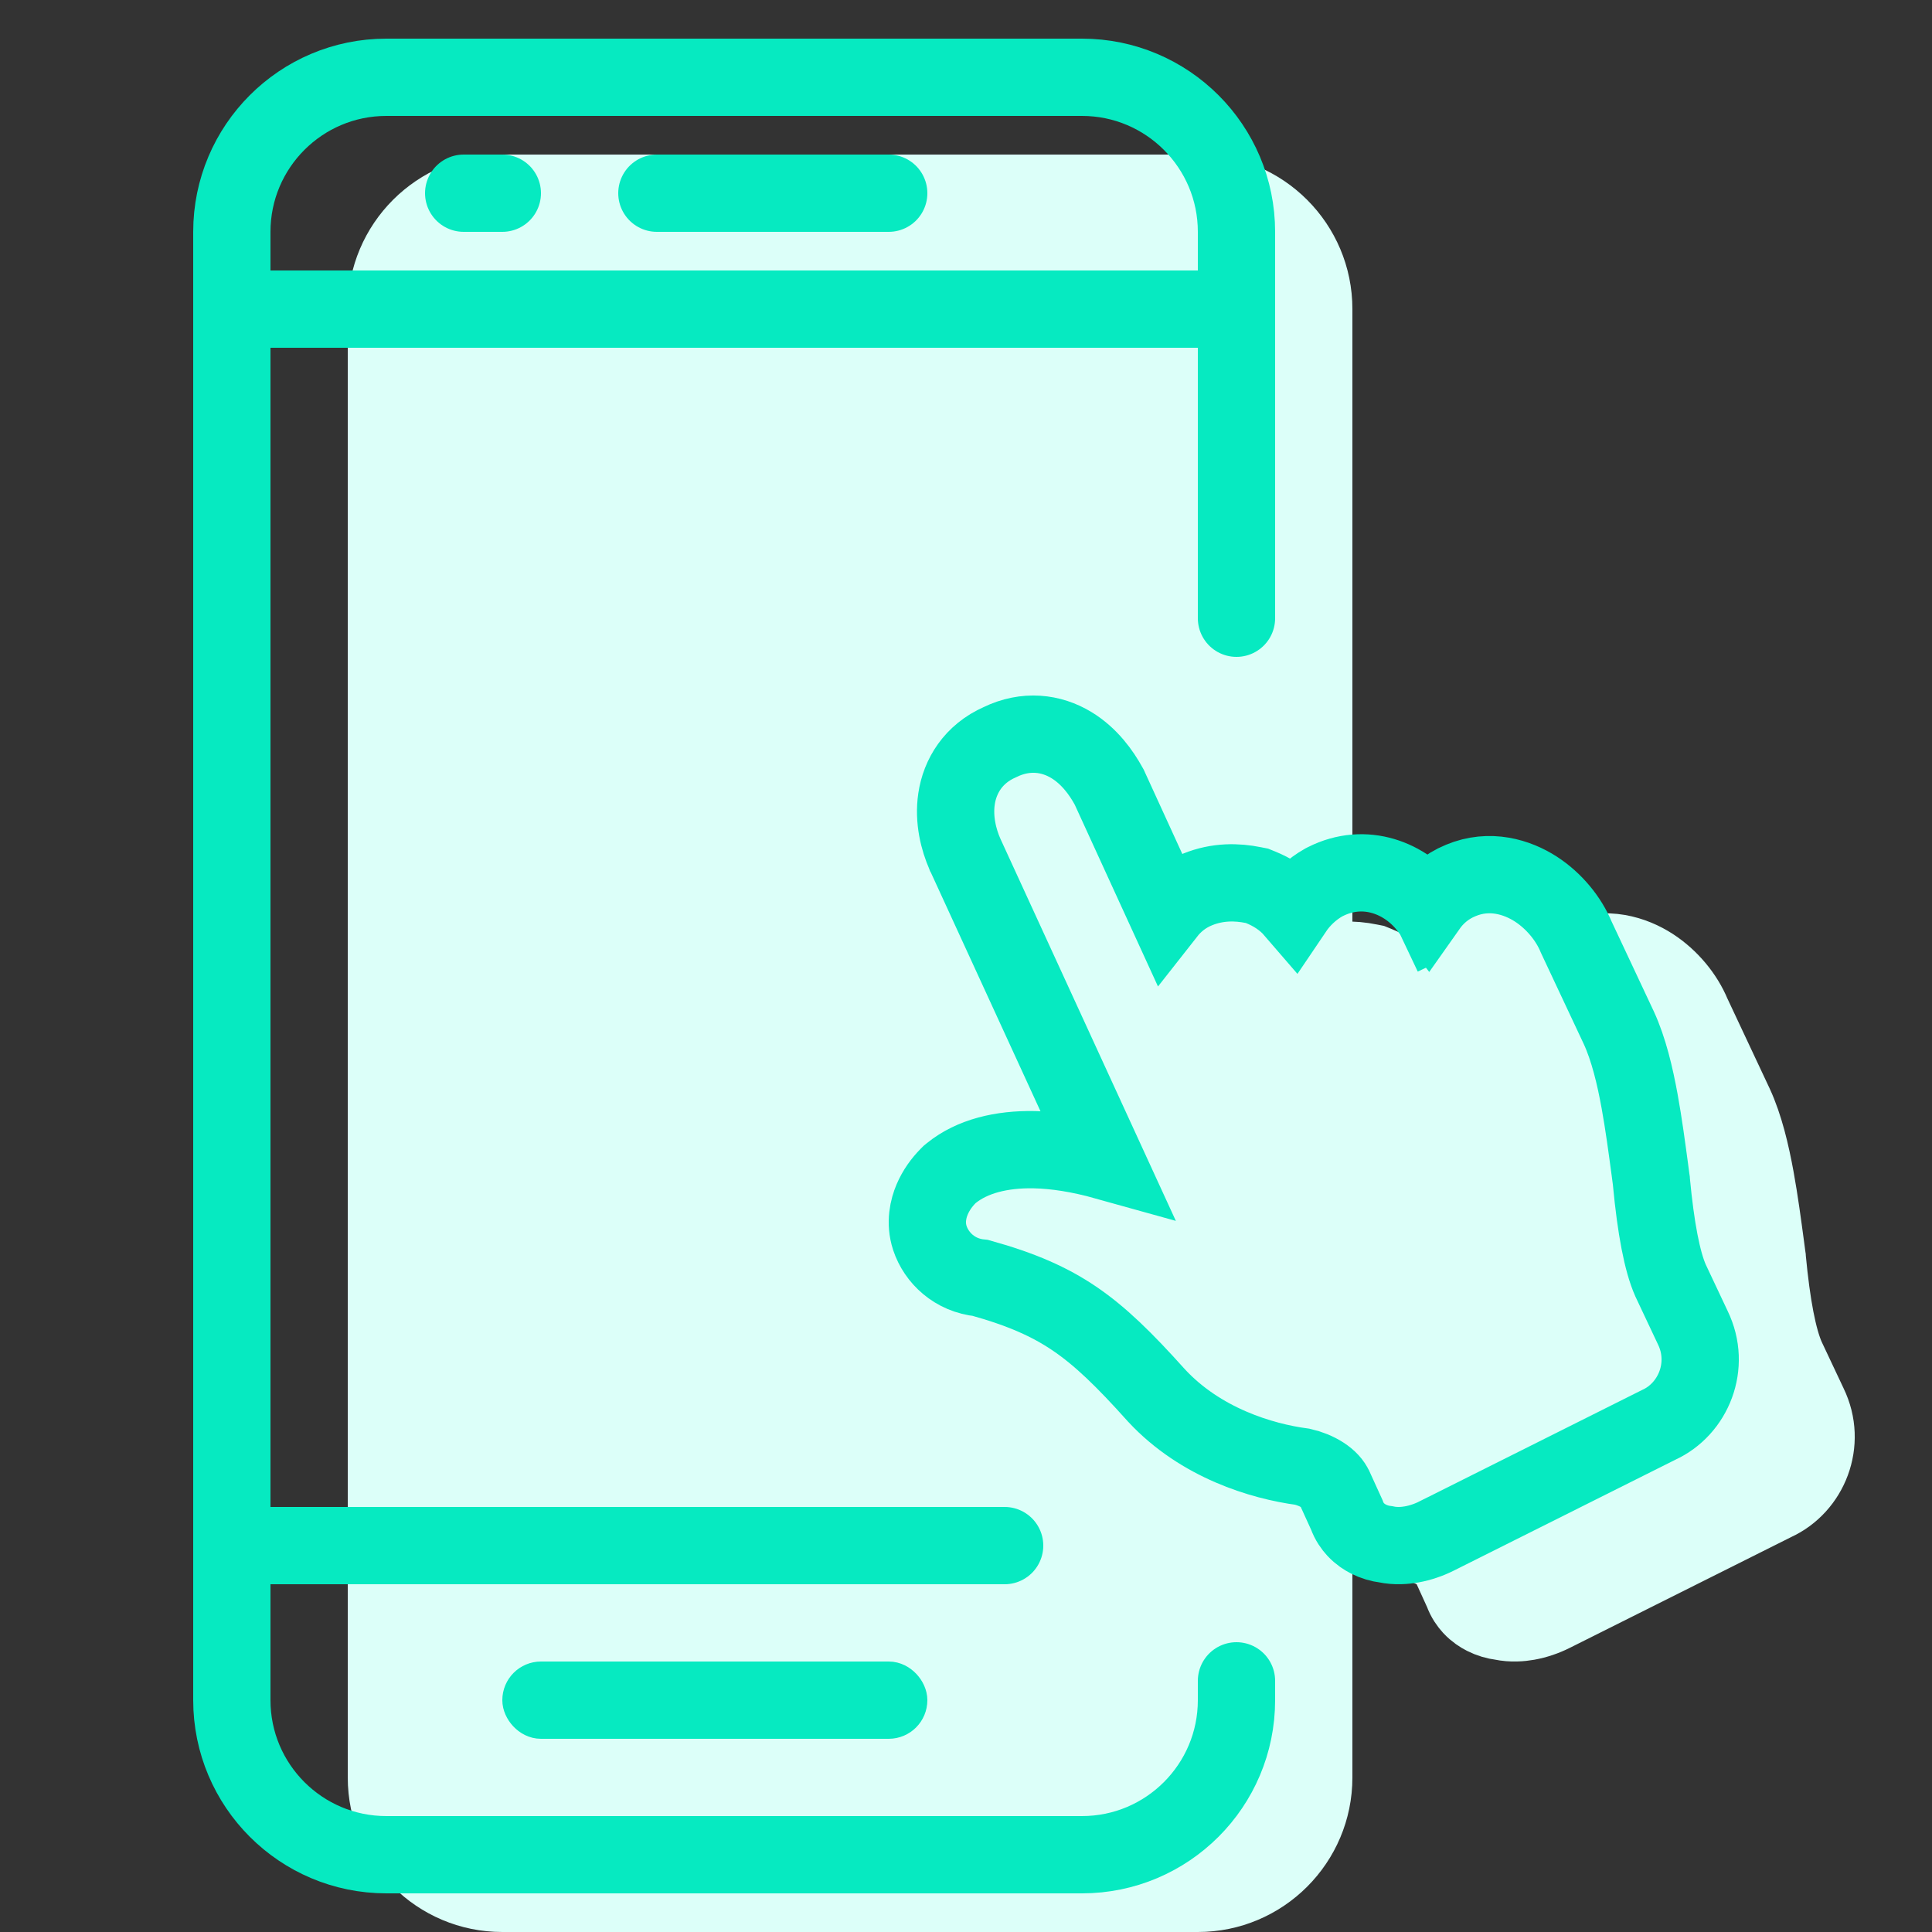
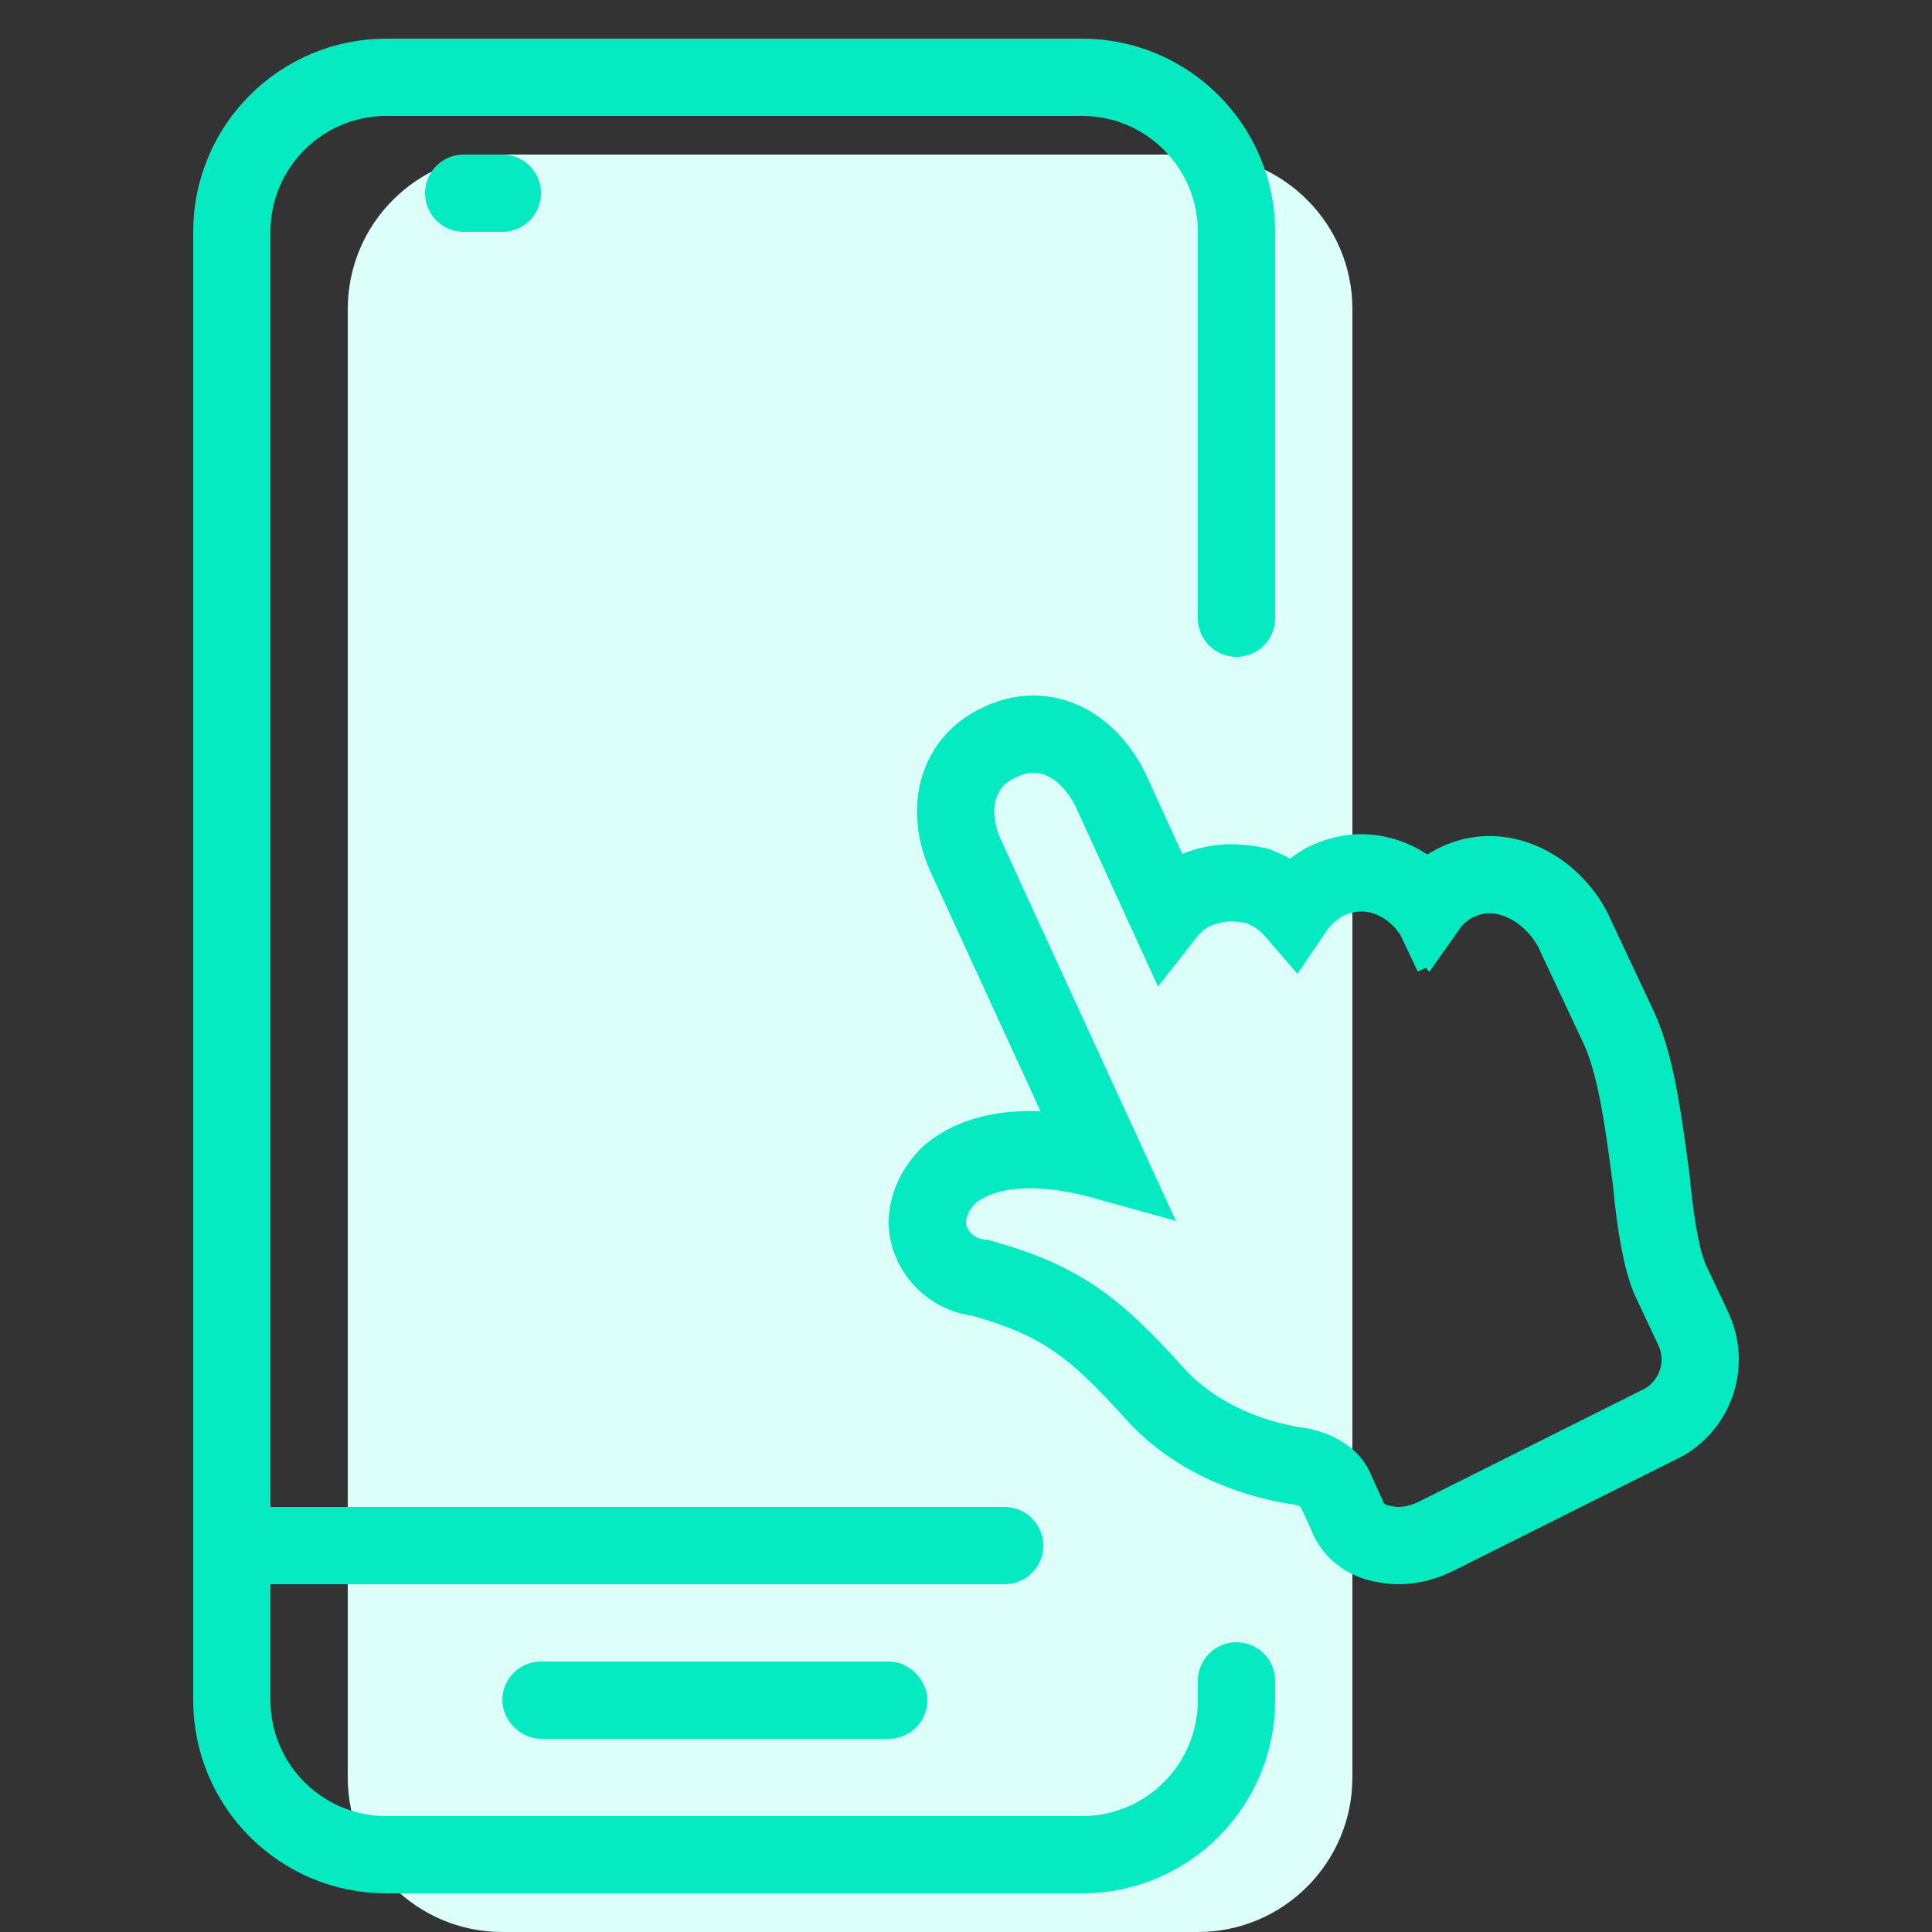
<svg xmlns="http://www.w3.org/2000/svg" width="50" height="50" viewBox="0 0 50 50" fill="none">
  <rect x="0" y="0" width="50" height="50" fill="#333333" stroke="none" />
-   <path d="M27.619 32.36L27.576 32.395L27.537 32.434C27.378 32.595 27.226 32.801 27.124 33.042C27.027 33.271 26.933 33.637 27.065 34.04C27.234 34.55 27.704 35.008 28.377 35.073C29.445 35.37 30.169 35.693 30.805 36.124C31.473 36.577 32.092 37.18 32.924 38.108L32.93 38.114L32.936 38.121C34.074 39.343 35.648 39.818 36.706 39.959C36.882 39.999 37.07 40.072 37.226 40.173C37.389 40.279 37.486 40.393 37.535 40.503L37.535 40.503L37.538 40.508L37.855 41.204C37.916 41.377 38.011 41.503 38.082 41.58C38.199 41.707 38.326 41.785 38.419 41.832C38.557 41.902 38.71 41.948 38.867 41.967C39.124 42.021 39.365 41.999 39.534 41.969C39.756 41.929 39.979 41.853 40.179 41.752C40.179 41.752 40.18 41.752 40.181 41.751L45.928 38.875C46.824 38.466 47.288 37.342 46.809 36.359L46.233 35.137C46.018 34.652 45.853 33.8 45.737 32.572L45.736 32.552L45.733 32.532C45.721 32.443 45.709 32.353 45.697 32.261C45.621 31.696 45.539 31.081 45.434 30.505C45.314 29.845 45.151 29.153 44.892 28.592L44.892 28.592L44.889 28.586L43.793 26.252C43.594 25.771 43.216 25.314 42.752 25.012C42.27 24.699 41.554 24.473 40.805 24.786C40.417 24.945 40.144 25.197 39.951 25.471C39.385 24.739 38.335 24.293 37.297 24.818L37.277 24.828L37.258 24.838C36.955 25.009 36.684 25.258 36.481 25.559C36.227 25.264 35.91 25.078 35.617 24.96L35.531 24.925L35.44 24.907C35.018 24.821 34.516 24.807 33.993 25.019C33.642 25.161 33.385 25.38 33.196 25.622L31.722 22.405L31.707 22.372L31.689 22.34C31.502 22 31.194 21.565 30.727 21.282C30.206 20.965 29.545 20.881 28.877 21.207C28.19 21.509 27.842 22.085 27.755 22.675C27.675 23.214 27.809 23.733 27.974 24.108L27.977 24.116L27.981 24.123L31.622 32.053C30.931 31.86 30.314 31.765 29.77 31.754C28.917 31.737 28.158 31.924 27.619 32.36ZM39.263 26.241L39.647 26.059L39.647 26.059L39.263 26.241Z" fill="#DCFFF9" stroke="#DCFFF9" stroke-width="2" />
  <path d="M35 8V18V45.5V46C35 48.209 33.209 50 31 50H13C10.791 50 9 48.209 9 46V8C9 5.791 10.791 4 13 4H31C33.209 4 35 5.791 35 8Z" fill="#DCFFF9" />
  <path d="M24.619 30.36L24.576 30.395L24.537 30.434C24.378 30.595 24.226 30.801 24.124 31.042C24.027 31.271 23.933 31.637 24.065 32.04C24.234 32.55 24.704 33.008 25.377 33.073C26.445 33.37 27.169 33.693 27.805 34.124C28.473 34.577 29.092 35.18 29.924 36.108L29.93 36.114L29.936 36.121C31.073 37.343 32.648 37.818 33.706 37.959C33.882 37.999 34.07 38.072 34.226 38.173C34.389 38.279 34.486 38.393 34.535 38.503L34.535 38.503L34.538 38.508L34.855 39.204C34.916 39.377 35.011 39.503 35.082 39.58C35.199 39.707 35.326 39.785 35.419 39.832C35.557 39.902 35.71 39.948 35.867 39.967C36.124 40.021 36.365 39.999 36.534 39.969C36.756 39.929 36.979 39.853 37.179 39.752C37.179 39.752 37.18 39.752 37.181 39.751L42.928 36.875C43.824 36.466 44.288 35.342 43.809 34.359L43.233 33.137C43.018 32.652 42.853 31.8 42.737 30.572L42.736 30.552L42.733 30.532C42.721 30.443 42.709 30.353 42.697 30.261C42.621 29.696 42.539 29.081 42.434 28.505C42.314 27.845 42.151 27.153 41.892 26.592L41.892 26.592L41.889 26.586L40.793 24.252C40.594 23.771 40.216 23.314 39.752 23.012C39.27 22.699 38.554 22.473 37.805 22.786C37.417 22.945 37.144 23.197 36.951 23.471C36.385 22.739 35.335 22.293 34.297 22.818L34.277 22.828L34.258 22.838C33.955 23.009 33.684 23.258 33.481 23.559C33.227 23.264 32.91 23.078 32.617 22.96L32.531 22.925L32.44 22.907C32.018 22.821 31.516 22.807 30.993 23.019C30.642 23.161 30.385 23.38 30.195 23.622L28.722 20.405L28.707 20.372L28.689 20.34C28.502 20 28.194 19.565 27.727 19.282C27.206 18.965 26.545 18.881 25.877 19.207C25.19 19.509 24.842 20.085 24.755 20.675C24.675 21.214 24.809 21.733 24.974 22.108L24.977 22.116L24.981 22.123L28.622 30.053C27.931 29.86 27.314 29.765 26.77 29.754C25.917 29.737 25.158 29.924 24.619 30.36ZM36.263 24.241L36.647 24.059L36.647 24.059L36.263 24.241Z" stroke="#06EAC1" stroke-width="2" />
  <path d="M32 16V6C32 3.791 30.209 2 28 2H10C7.791 2 6 3.791 6 6V44C6 46.209 7.791 48 10 48H28C30.209 48 32 46.209 32 44V43.5" stroke="#06EAC1" stroke-width="2" stroke-linecap="round" />
-   <line x1="7" y1="8" x2="31" y2="8" stroke="#06EAC1" stroke-width="2" />
  <line x1="7" y1="40" x2="26" y2="40" stroke="#06EAC1" stroke-width="2" stroke-linecap="round" />
-   <line x1="23" y1="5" x2="17" y2="5" stroke="#06EAC1" stroke-width="2" stroke-linecap="round" />
  <line x1="13" y1="5" x2="12" y2="5" stroke="#06EAC1" stroke-width="2" stroke-linecap="round" />
  <rect x="13.5" y="43.5" width="10" height="1" rx="0.5" stroke="#06EAC1" />
</svg>